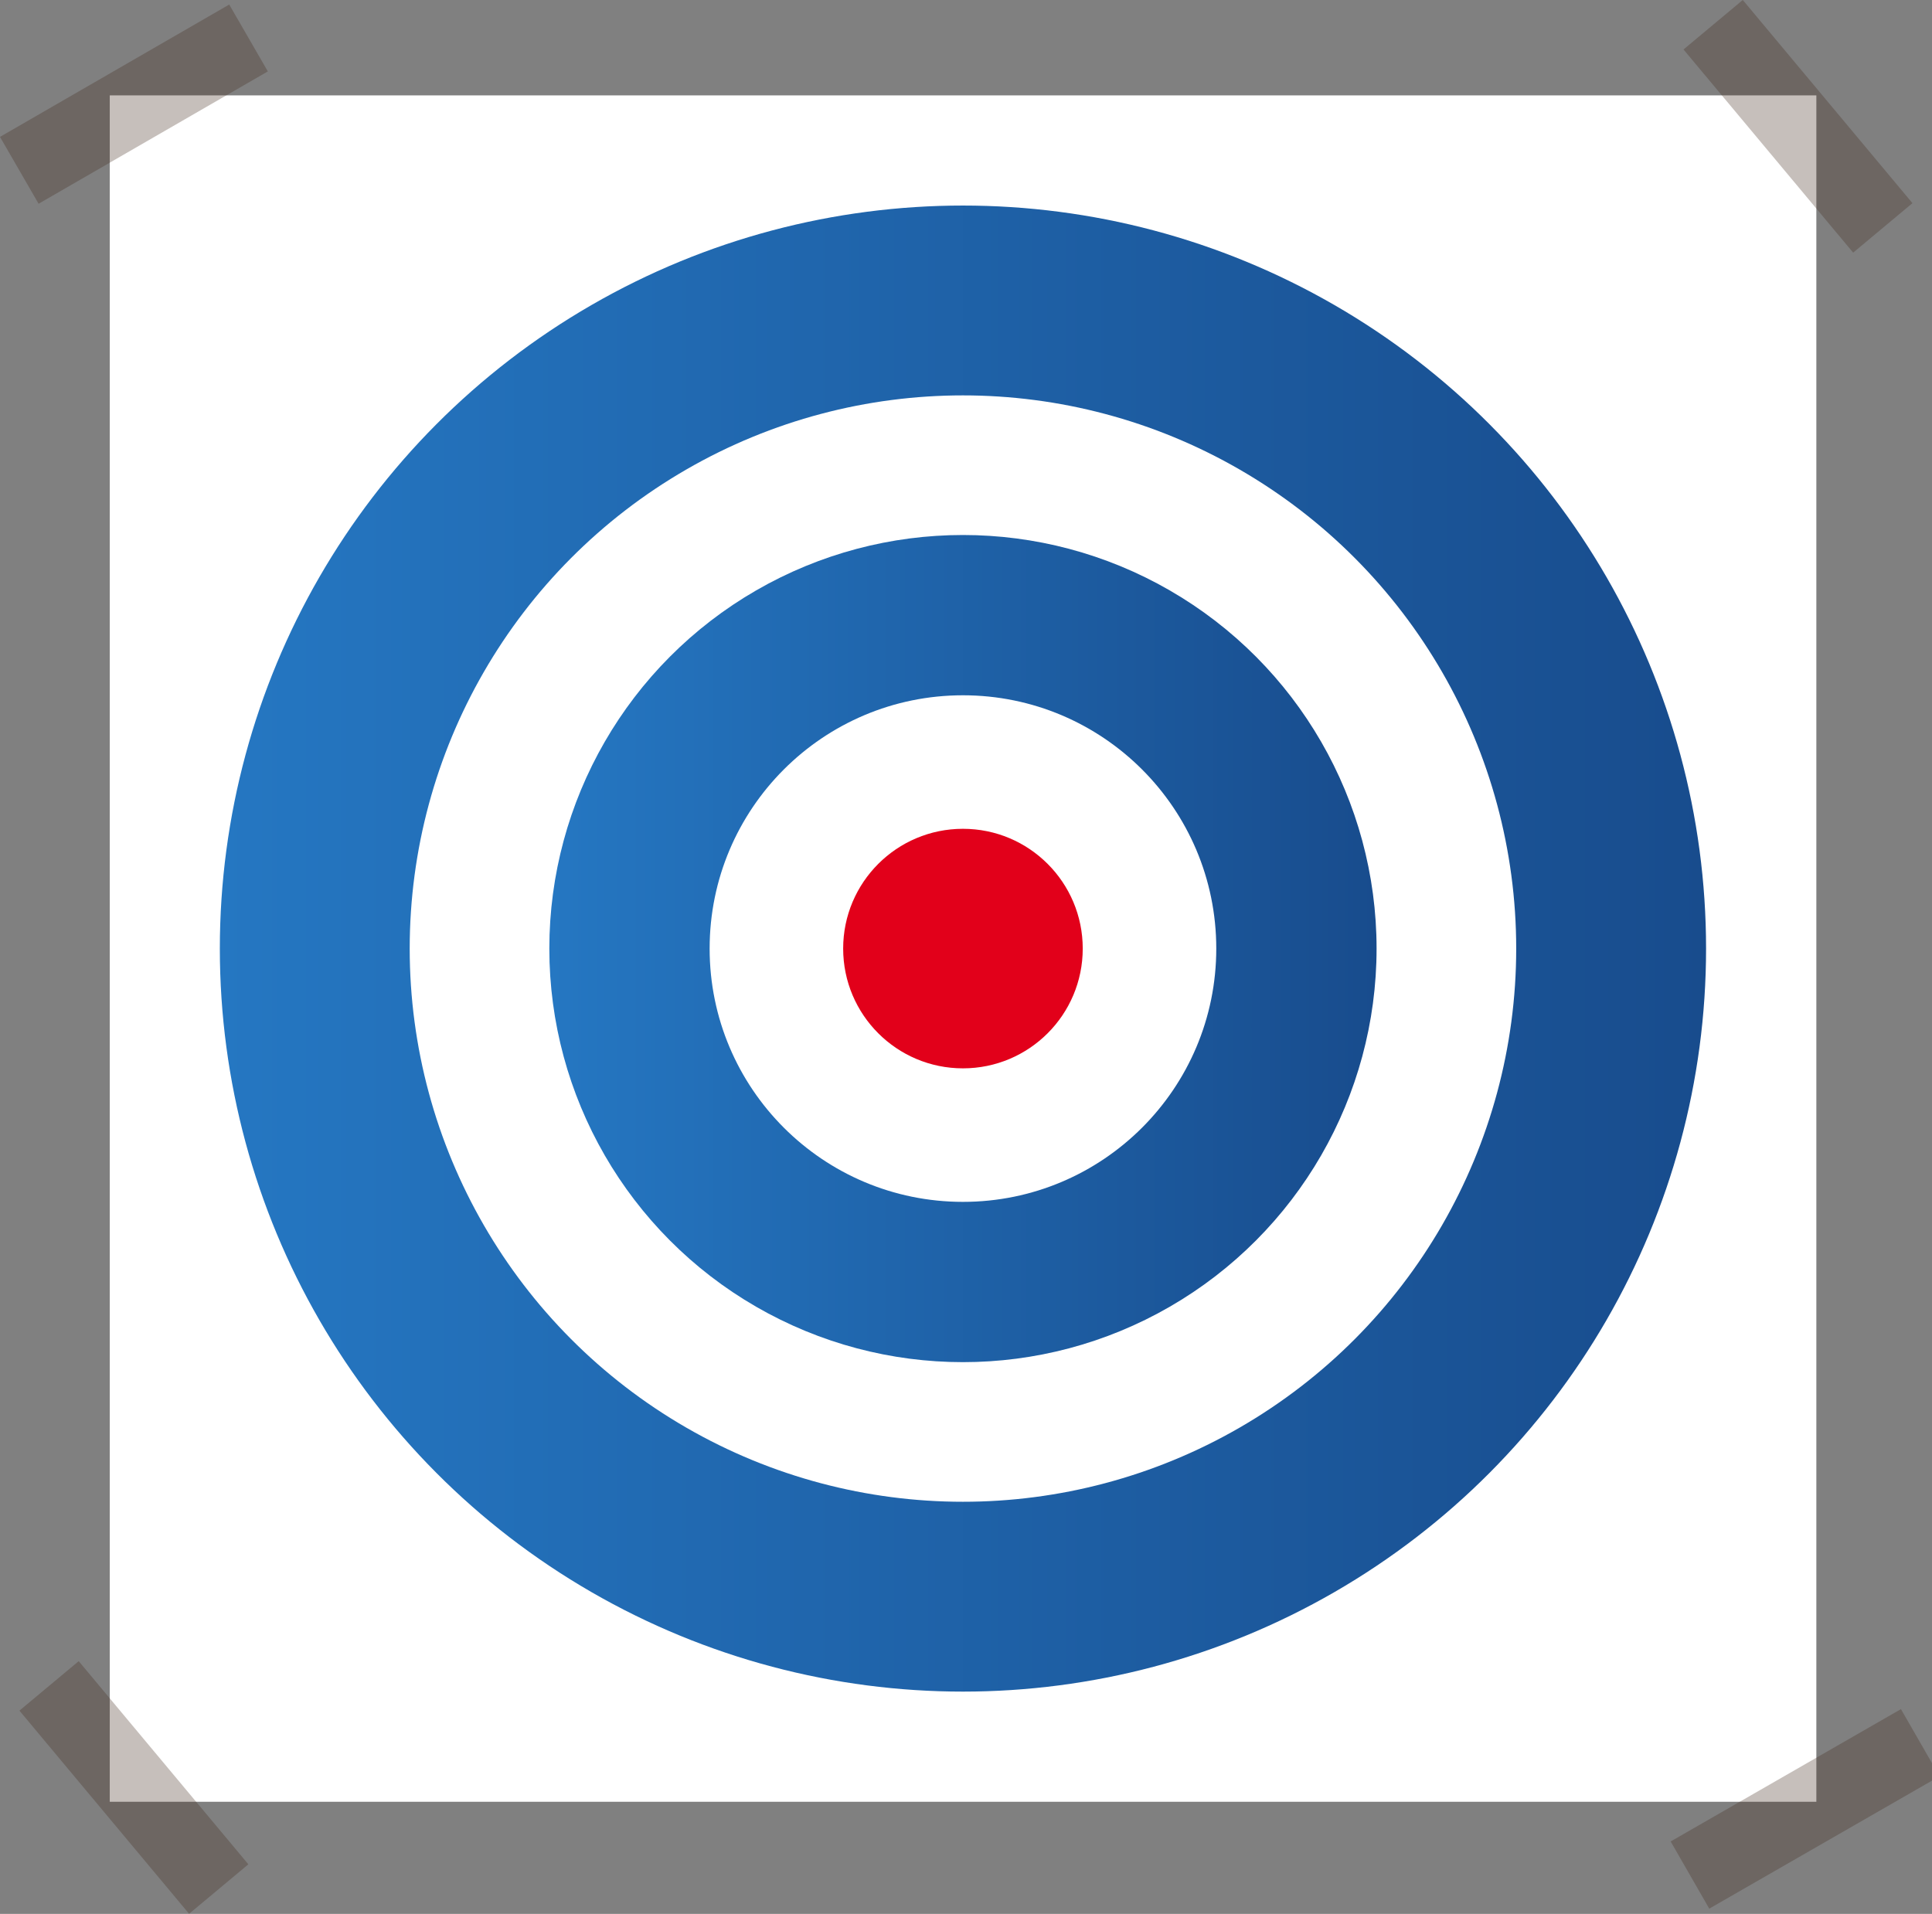
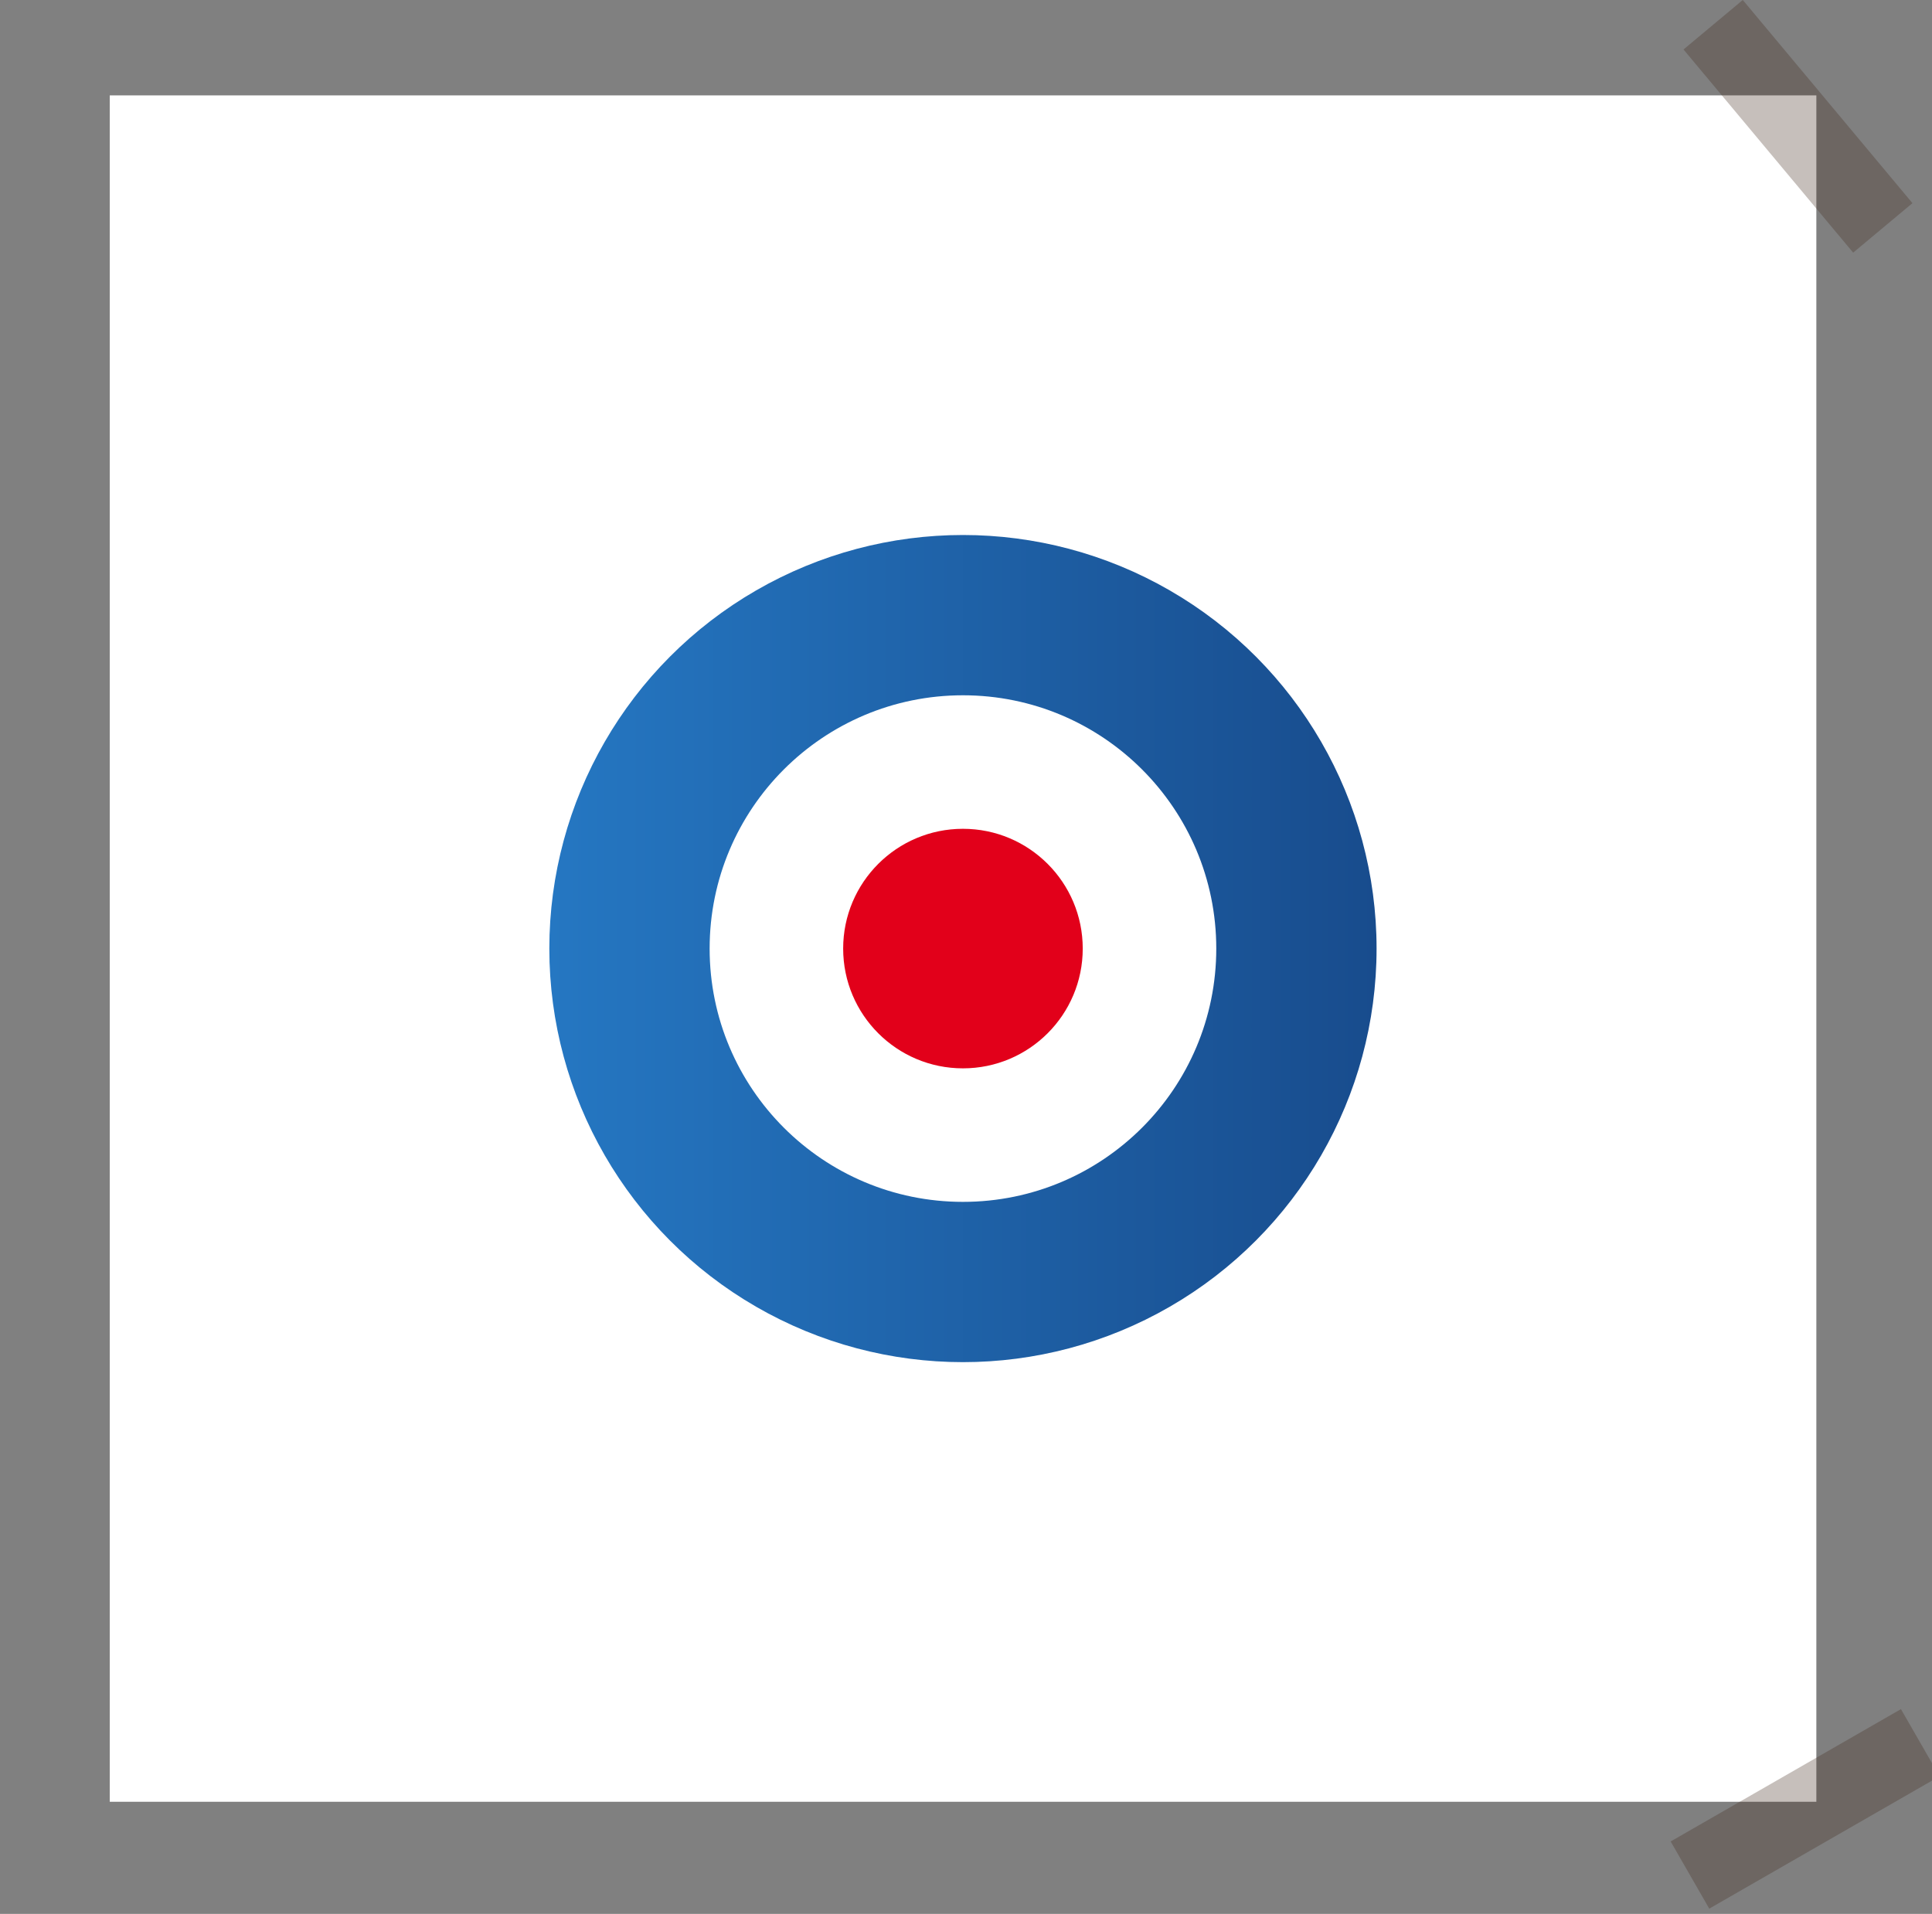
<svg xmlns="http://www.w3.org/2000/svg" xmlns:xlink="http://www.w3.org/1999/xlink" viewBox="0 0 186.93 185.2">
  <rect x="0" y="0" width="186.93" height="185.2" fill="#808080" stroke="none" />
  <defs>
    <style>.cls-1{fill:#fff;}.cls-2{fill:url(#Безымянный_градиент_2);}.cls-3{fill:url(#Безымянный_градиент_2-2);}.cls-4{fill:#e2001a;}.cls-5{fill:#41281b;opacity:0.3;}</style>
    <linearGradient id="Безымянный_градиент_2" x1="21.27" y1="91.79" x2="165.07" y2="91.79" gradientUnits="userSpaceOnUse">
      <stop offset="0" stop-color="#2577c2" />
      <stop offset="1" stop-color="#184c8d" />
    </linearGradient>
    <linearGradient id="Безымянный_градиент_2-2" x1="53.15" y1="91.79" x2="133.19" y2="91.79" xlink:href="#Безымянный_градиент_2" />
  </defs>
  <title>target</title>
  <g id="Слой_2" data-name="Слой 2">
    <g id="Слой_1-2" data-name="Слой 1">
      <rect class="cls-1" x="10.62" y="9.23" width="165.12" height="165.12" />
-       <circle class="cls-2" cx="93.17" cy="91.79" r="71.9" />
-       <circle class="cls-1" cx="93.17" cy="91.79" r="53.53" />
      <circle class="cls-3" cx="93.17" cy="91.79" r="40.02" />
      <circle class="cls-1" cx="93.17" cy="91.79" r="24.51" />
      <circle class="cls-4" cx="93.17" cy="91.79" r="11.59" />
-       <rect class="cls-5" x="0.15" y="6.34" width="25.61" height="7.47" transform="translate(-3.3 7.83) rotate(-30)" />
      <rect class="cls-5" x="161.16" y="170.61" width="25.61" height="7.47" transform="matrix(0.87, -0.5, 0.5, 0.87, -63.87, 110.34)" />
      <rect class="cls-5" x="161.16" y="8.49" width="25.61" height="7.47" transform="translate(71.85 -129.15) rotate(50.14)" />
-       <rect class="cls-5" x="0.15" y="169.24" width="25.61" height="7.47" transform="translate(137.43 52.16) rotate(50.14)" />
    </g>
  </g>
</svg>